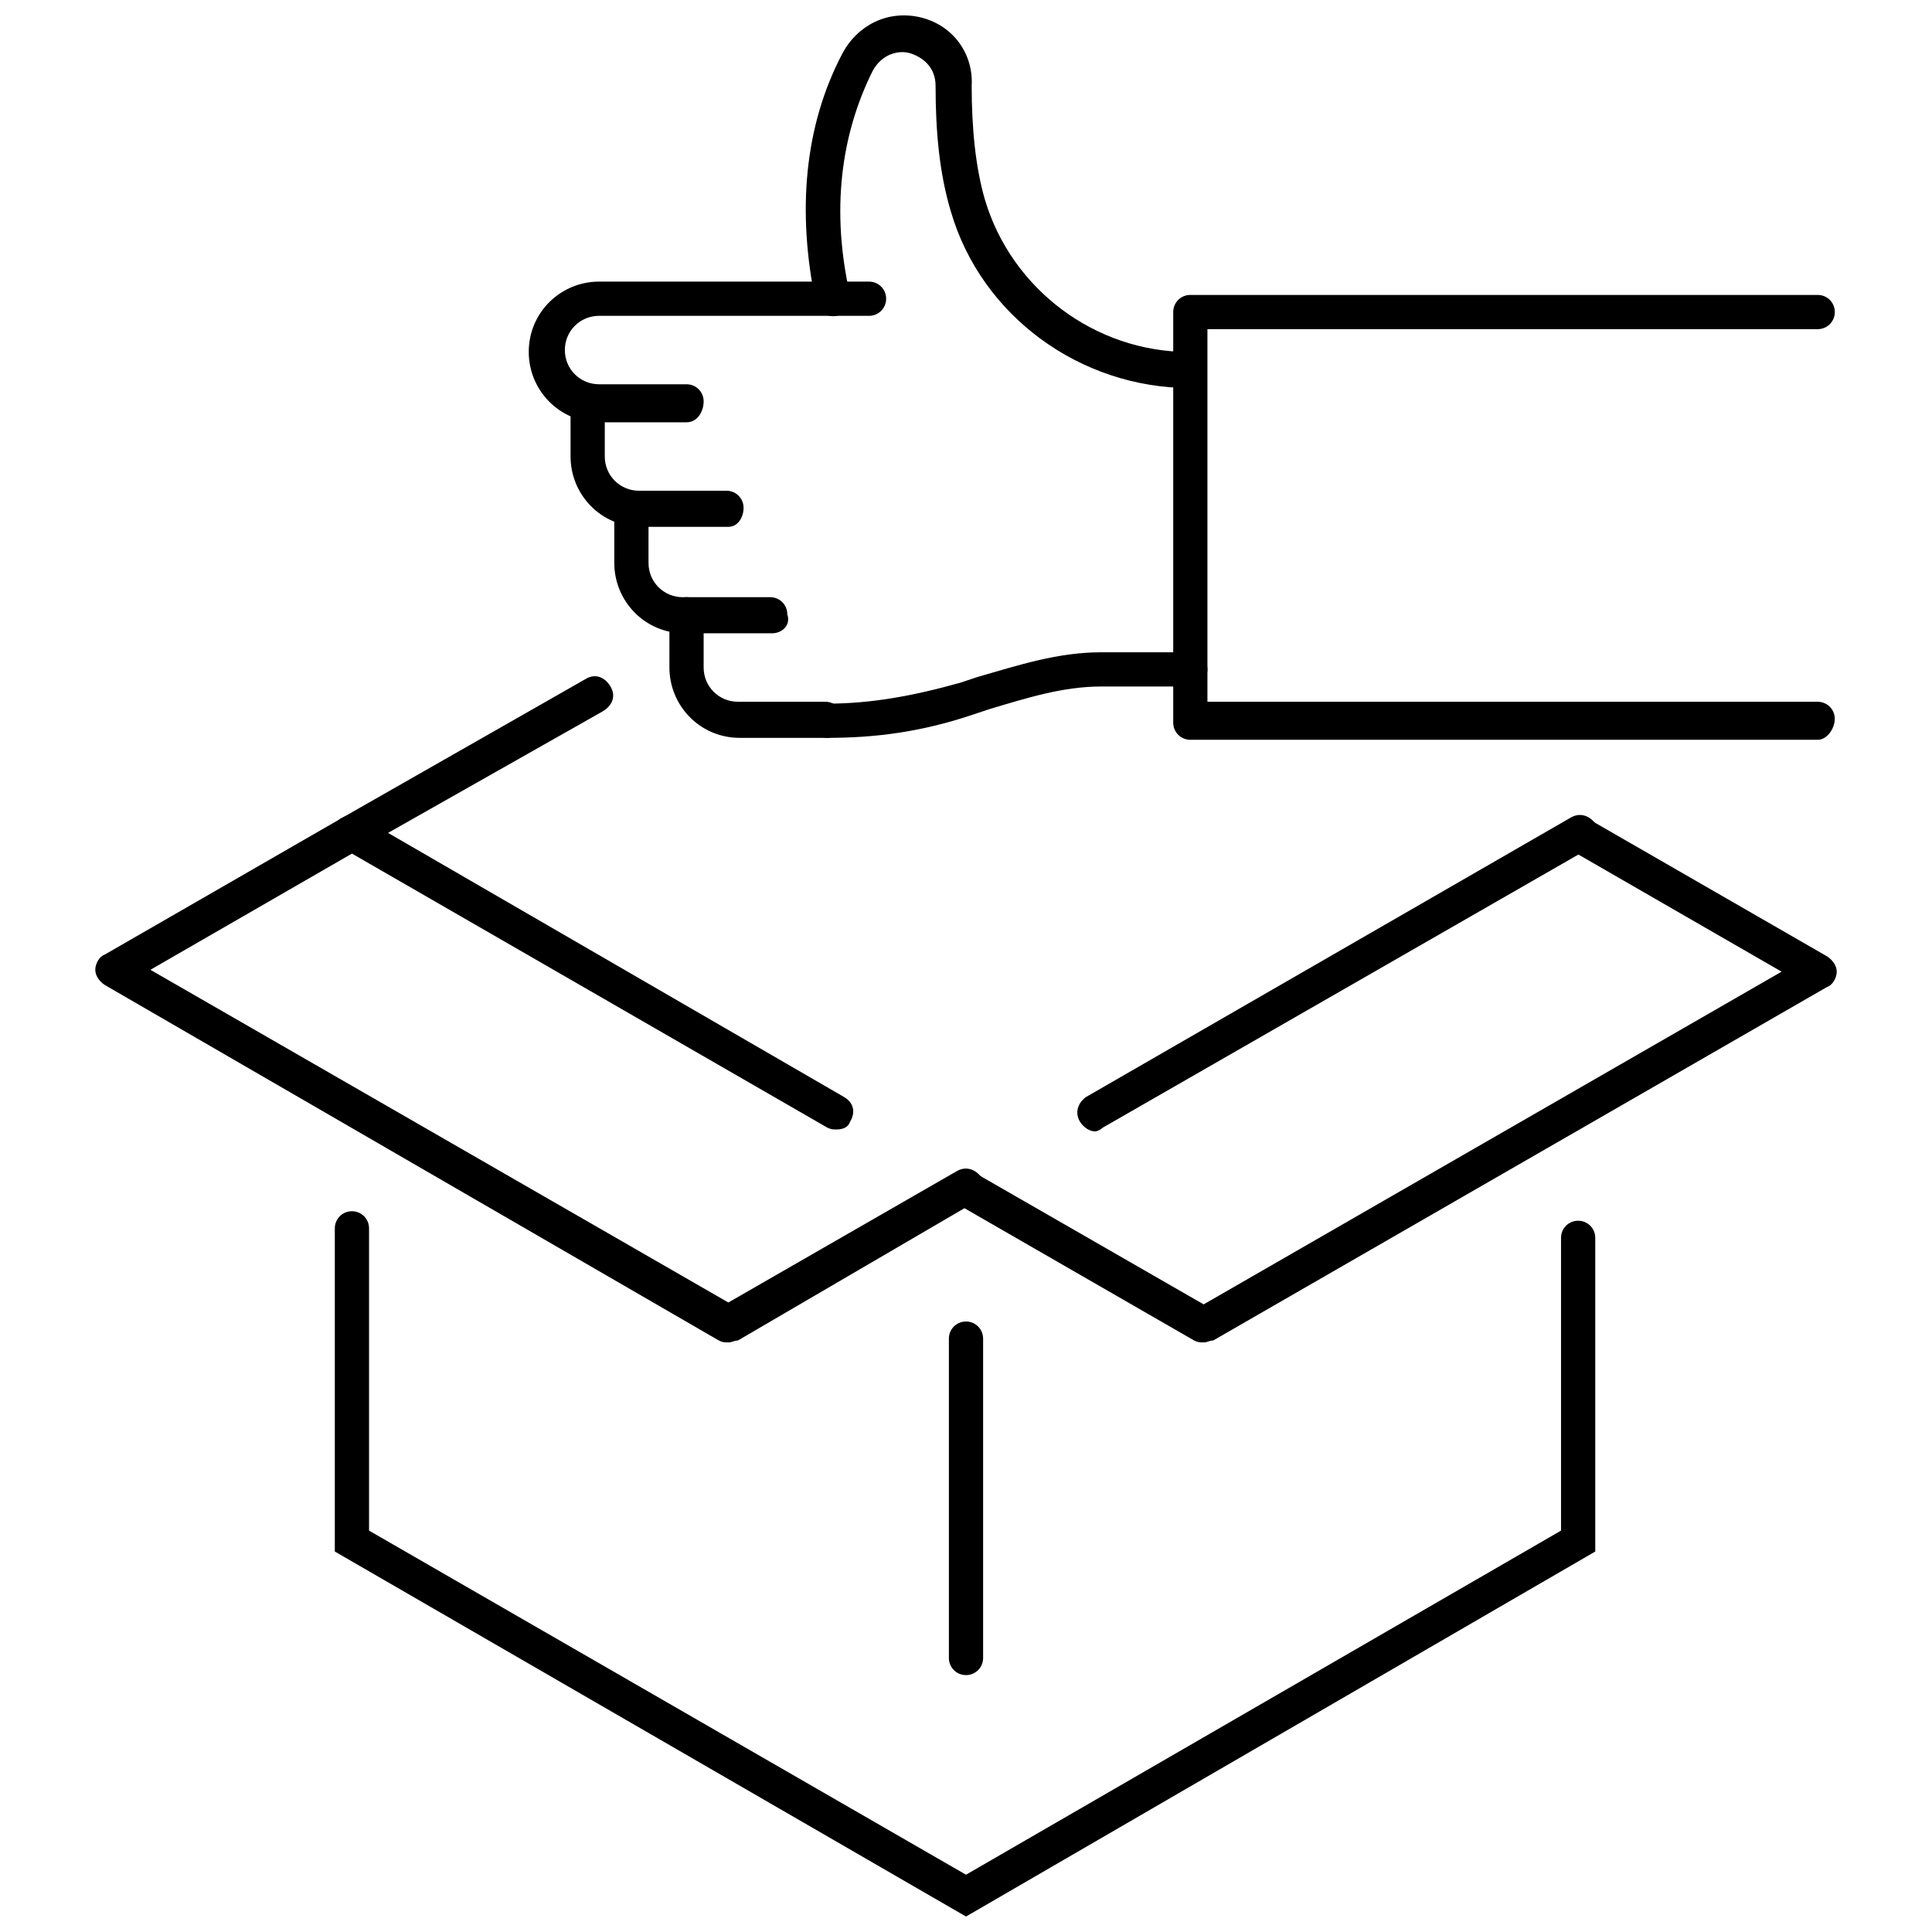
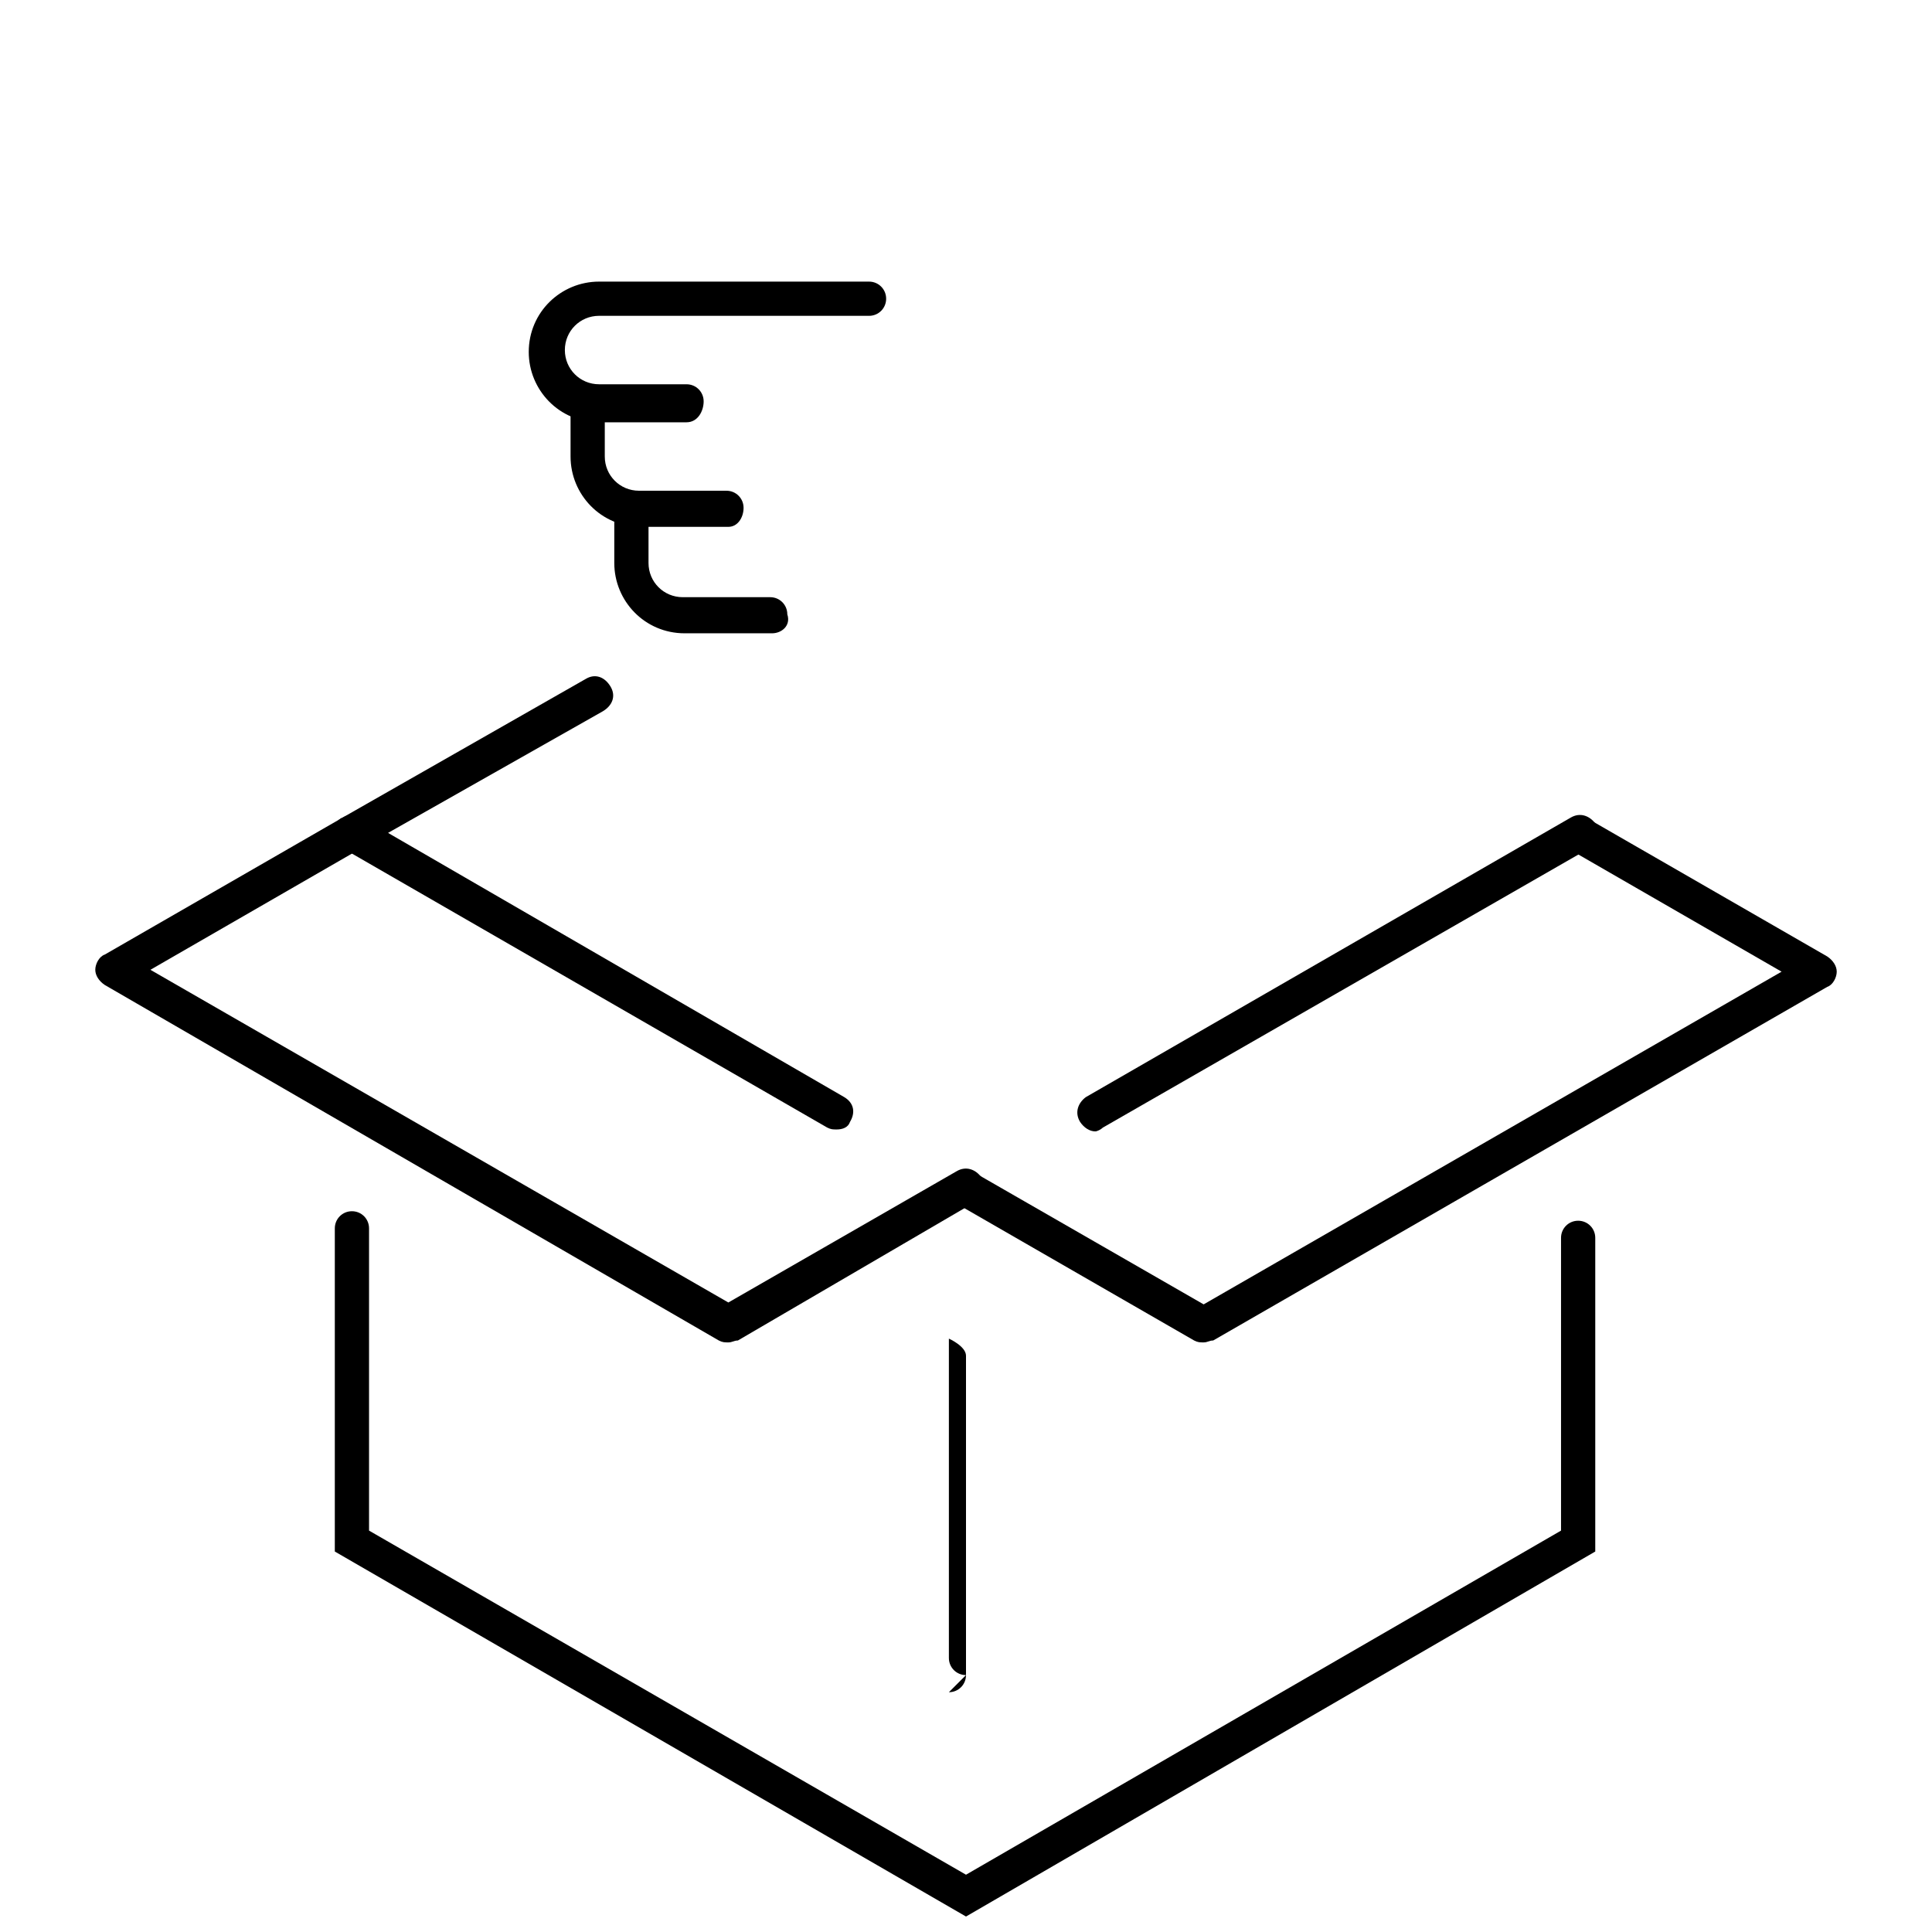
<svg xmlns="http://www.w3.org/2000/svg" width="800px" height="800px" version="1.1" viewBox="144 144 512 512">
  <defs>
    <clipPath id="b">
      <path d="m232 464h335v187.9h-335z" />
    </clipPath>
    <clipPath id="a">
-       <path d="m357 148.09h107v98.906h-107z" />
-     </clipPath>
+       </clipPath>
  </defs>
  <path d="m434.26 443.83c-1.512 0-3.023-1.008-4.031-2.519-1.512-2.519-0.504-5.039 1.512-6.551l128.47-74.059c2.519-1.512 5.039-0.504 6.551 1.512 1.512 2.519 0.504 5.039-1.512 6.551l-128.98 74.062c-0.504 0.5-1.512 1.004-2.016 1.004z" />
  <path d="m365.74 443.32c-1.008 0-1.512 0-2.519-0.504l-128.47-74.059c-1.512-1.008-2.519-2.519-2.519-4.031s1.008-3.527 2.519-4.031l64.488-36.777c2.519-1.512 5.039-0.504 6.551 2.016 1.512 2.519 0.504 5.039-2.016 6.551l-56.934 32.242 120.91 70.031c2.519 1.512 3.023 4.031 1.512 6.551-0.504 1.512-2.016 2.012-3.527 2.012z" />
  <g clip-path="url(#b)">
    <path d="m400 651.9-167.27-96.73v-85.648c0-2.519 2.016-4.535 4.535-4.535s4.535 2.016 4.535 4.535v80.105l158.2 91.191 157.69-91.191v-77.586c0-2.519 2.016-4.535 4.535-4.535 2.519 0 4.535 2.016 4.535 4.535v83.129z" />
  </g>
-   <path d="m400 587.92c-2.519 0-4.535-2.016-4.535-4.535v-84.637c0-2.519 2.016-4.535 4.535-4.535s4.535 2.016 4.535 4.535v84.641c-0.004 2.516-2.019 4.531-4.535 4.531z" />
+   <path d="m400 587.92c-2.519 0-4.535-2.016-4.535-4.535v-84.637s4.535 2.016 4.535 4.535v84.641c-0.004 2.516-2.019 4.531-4.535 4.531z" />
  <path d="m462.98 499.75c-1.008 0-1.512 0-2.519-0.504l-62.977-36.273c-2.519-1.512-3.023-4.031-1.512-6.551s4.031-3.023 6.551-1.512l60.457 34.762 153.16-88.168-55.922-32.242c-2.519-1.512-3.023-4.031-1.512-6.551 1.512-2.519 4.031-3.023 6.551-1.512l62.977 36.273c1.512 1.008 2.519 2.519 2.519 4.031 0 1.512-1.008 3.527-2.519 4.031l-162.73 93.711c-1.008 0-1.512 0.504-2.516 0.504z" />
  <path d="m337.02 499.75c-1.008 0-1.512 0-2.519-0.504l-162.73-94.215c-1.512-1.008-2.519-2.519-2.519-4.031 0-1.512 1.008-3.527 2.519-4.031l62.977-36.273c2.519-1.512 5.039-0.504 6.551 1.512 1.512 2.519 0.504 5.039-1.512 6.551l-55.926 32.246 153.16 88.168 60.457-34.762c2.519-1.512 5.039-0.504 6.551 1.512 1.512 2.519 0.504 5.039-1.512 6.551l-62.973 36.773c-1.008 0-1.512 0.504-2.519 0.504z" />
  <g clip-path="url(#a)">
-     <path d="m459.45 246.84c-29.223 0-55.418-19.145-63.48-46.855-3.023-10.078-4.031-21.16-4.031-33.25 0-5.039-3.527-7.559-6.551-8.566-3.023-1.008-7.559 0-10.078 4.535-8.566 17.129-11.082 37.281-6.047 59.449 0.504 2.519-1.008 5.039-3.527 5.543-2.519 0.504-5.039-1.008-5.543-3.527-5.039-24.184-3.023-46.855 7.055-66 4.031-7.559 12.09-11.586 20.656-9.574 8.566 2.016 14.105 9.574 13.602 18.137 0 11.082 1.008 21.664 3.527 30.23 7.055 23.68 29.223 40.305 53.906 40.305 2.519 0 4.535 2.016 4.535 4.535 0.508 3.023-1.504 5.039-4.023 5.039z" />
-   </g>
+     </g>
  <path d="m325.94 255.91h-23.176c-10.578 0-18.641-8.566-18.641-18.641 0-10.578 8.566-18.641 18.641-18.641h71.539c2.519 0 4.535 2.016 4.535 4.535 0 2.519-2.016 4.535-4.535 4.535l-71.539-0.004c-5.039 0-9.07 4.031-9.07 9.07s4.031 9.07 9.07 9.07h23.176c2.519 0 4.535 2.016 4.535 4.535 0 2.516-1.512 5.539-4.535 5.539z" />
  <path d="m337.02 283.62h-23.176c-10.578 0-18.641-8.566-18.641-18.641v-14.105c0-2.519 2.016-4.535 4.535-4.535 2.519 0 4.535 2.016 4.535 4.535v14.105c0 5.039 4.031 9.07 9.07 9.07h23.176c2.519 0 4.535 2.016 4.535 4.535-0.004 2.516-1.516 5.035-4.035 5.035z" />
  <path d="m348.61 311.83h-23.176c-10.578 0-18.641-8.566-18.641-18.641v-14.105c0-2.519 2.016-4.535 4.535-4.535s4.535 2.016 4.535 4.535v14.105c0 5.039 4.031 9.07 9.07 9.07h23.176c2.519 0 4.535 2.016 4.535 4.535 1.004 3.019-1.516 5.035-4.035 5.035z" />
-   <path d="m363.22 339.54h-23.176c-10.578 0-18.641-8.566-18.641-18.641v-14.105c0-2.519 2.016-4.535 4.535-4.535s4.535 2.016 4.535 4.535v14.105c0 5.039 4.031 9.07 9.07 9.07h23.176c2.519 0 4.535 2.016 4.535 4.535 0.5 3.019-1.516 5.035-4.035 5.035z" />
-   <path d="m363.22 339.54c-2.519 0-4.535-2.016-4.535-4.535 0-2.519 2.016-4.535 4.535-4.535 11.586 0 22.672-2.016 35.266-5.543l4.535-1.512c10.578-3.023 21.16-6.551 32.746-6.551h23.68c2.519 0 4.535 2.016 4.535 4.535 0 2.519-2.016 4.535-4.535 4.535h-23.68c-10.078 0-19.648 3.023-29.727 6.047-1.512 0.504-3.023 1.008-4.535 1.512-13.598 4.535-25.688 6.047-38.285 6.047z" />
-   <path d="m625.71 340.05h-166.26c-2.519 0-4.535-2.016-4.535-4.535v-108.82c0-2.519 2.016-4.535 4.535-4.535h166.26c2.519 0 4.535 2.016 4.535 4.535s-2.016 4.535-4.535 4.535h-161.73v98.746h161.72c2.519 0 4.535 2.016 4.535 4.535 0 2.519-2.016 5.543-4.531 5.543z" />
</svg>